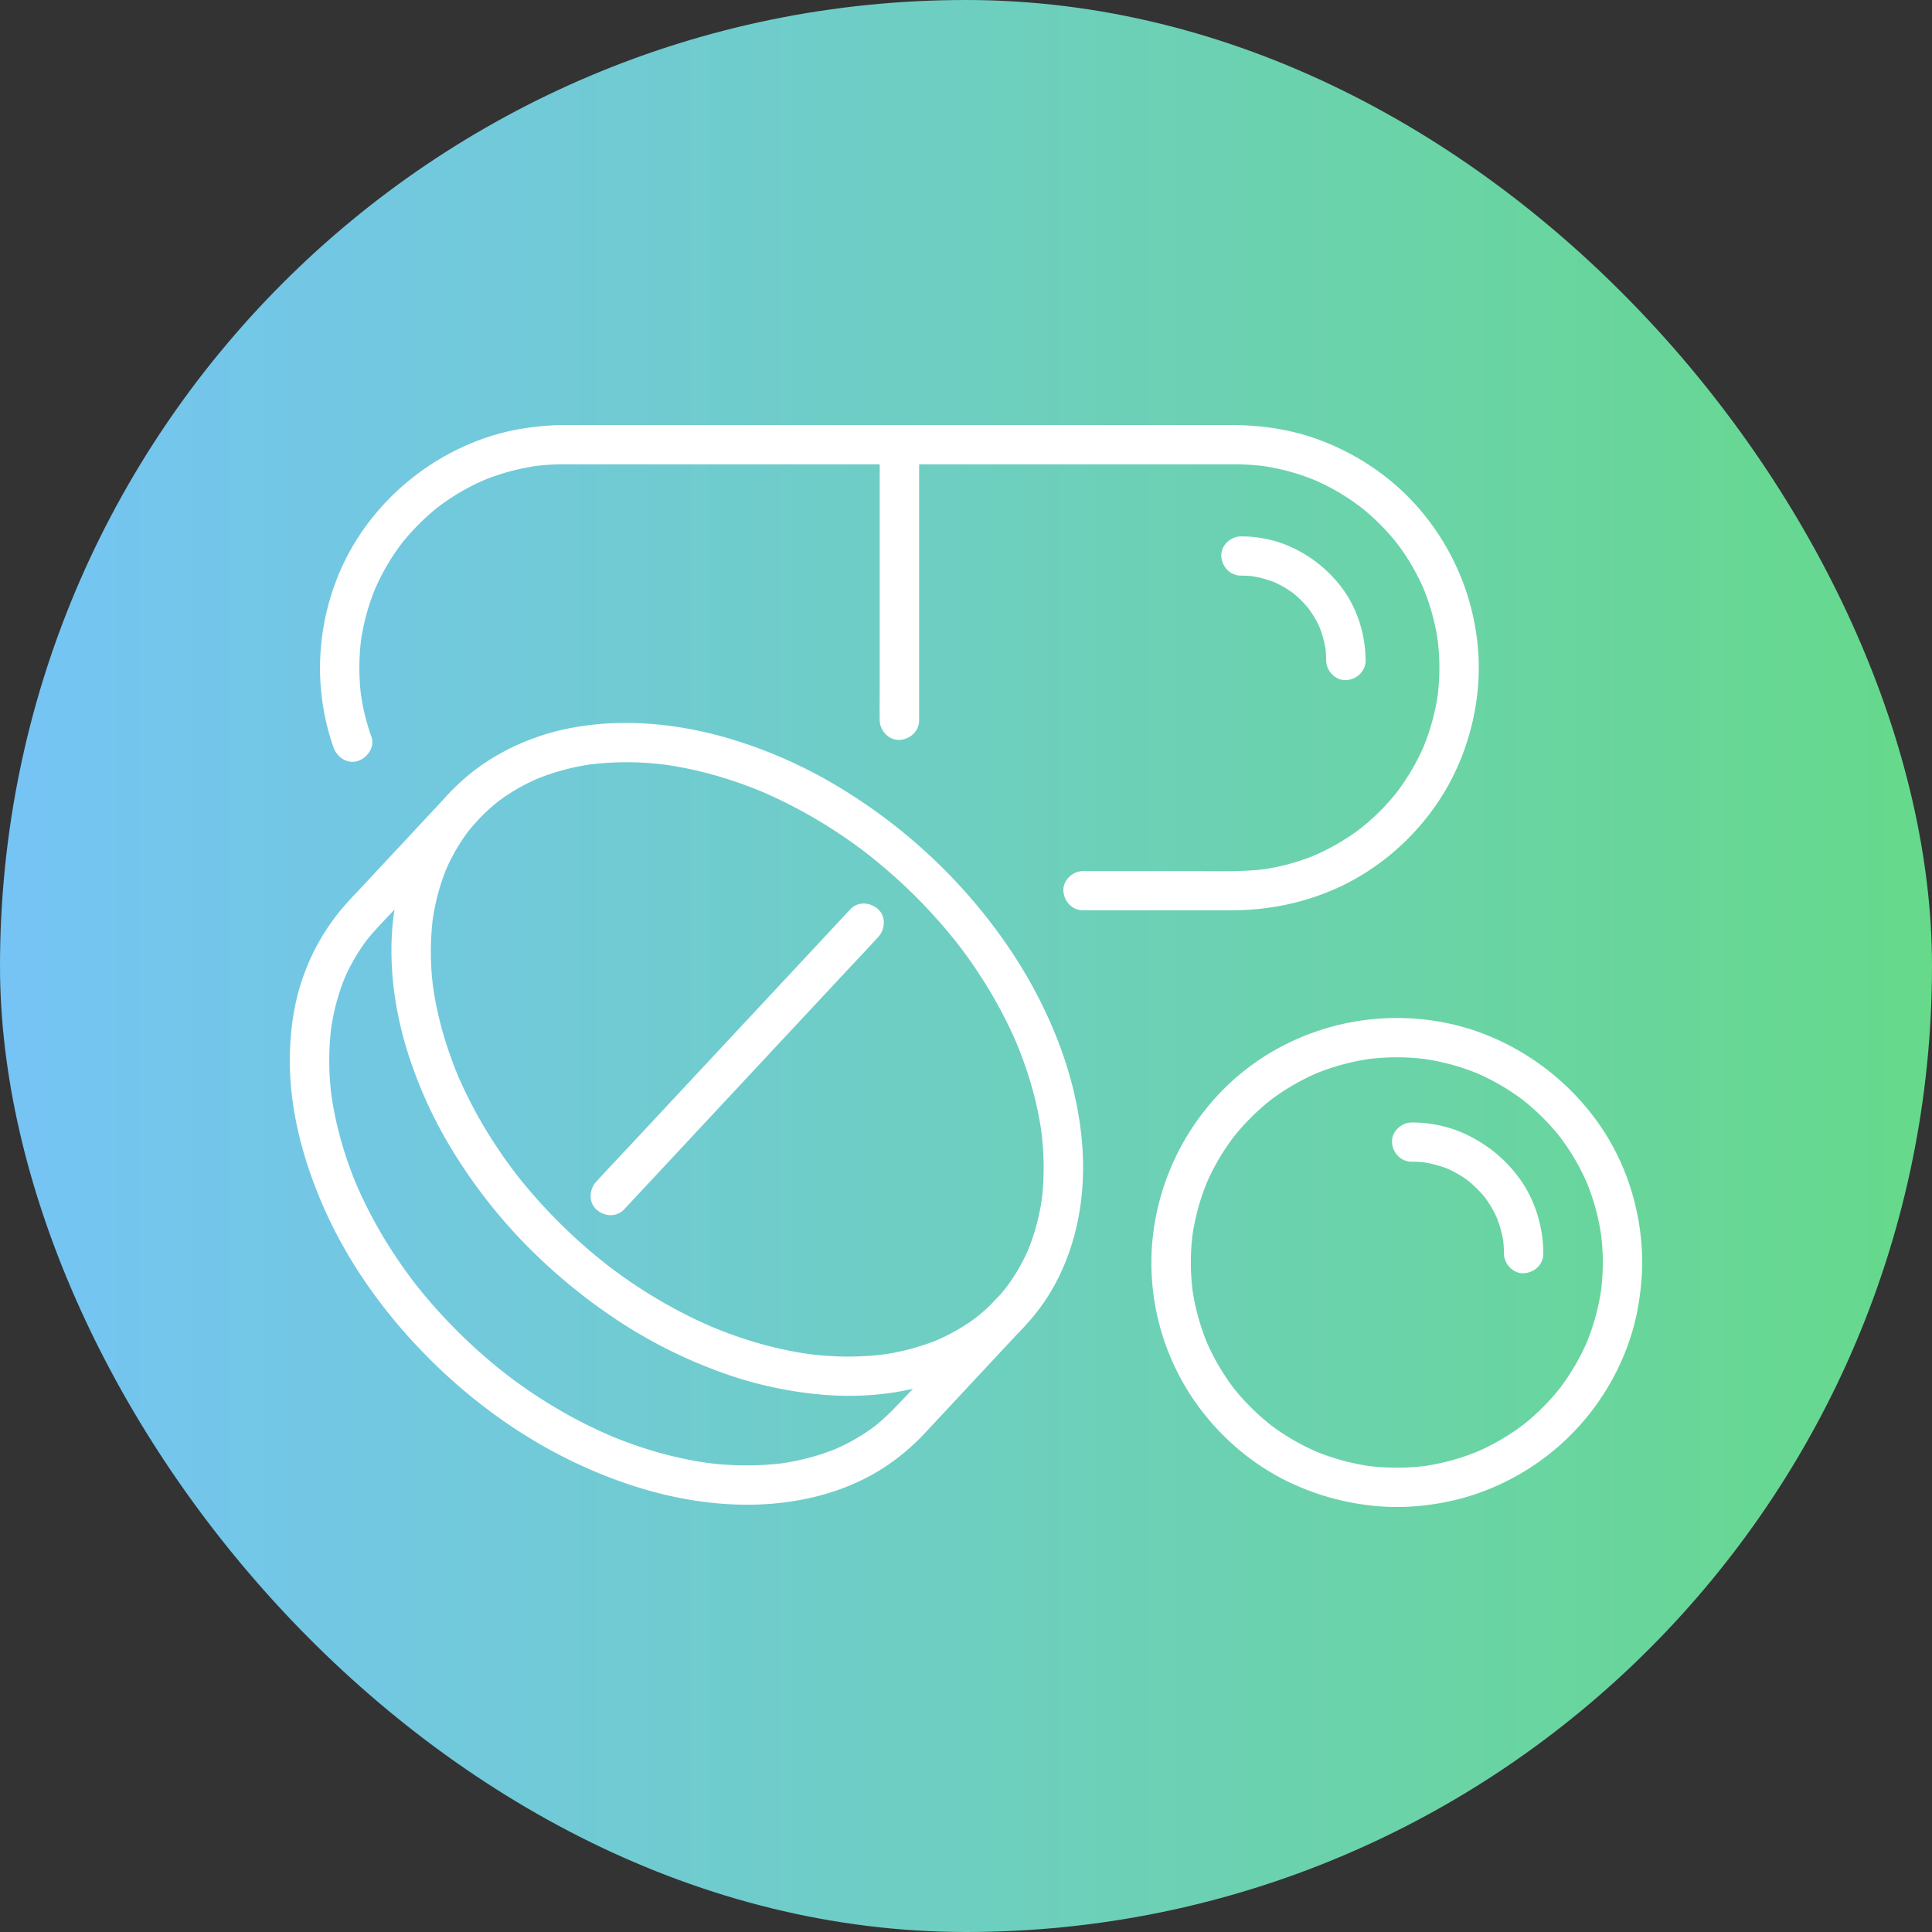
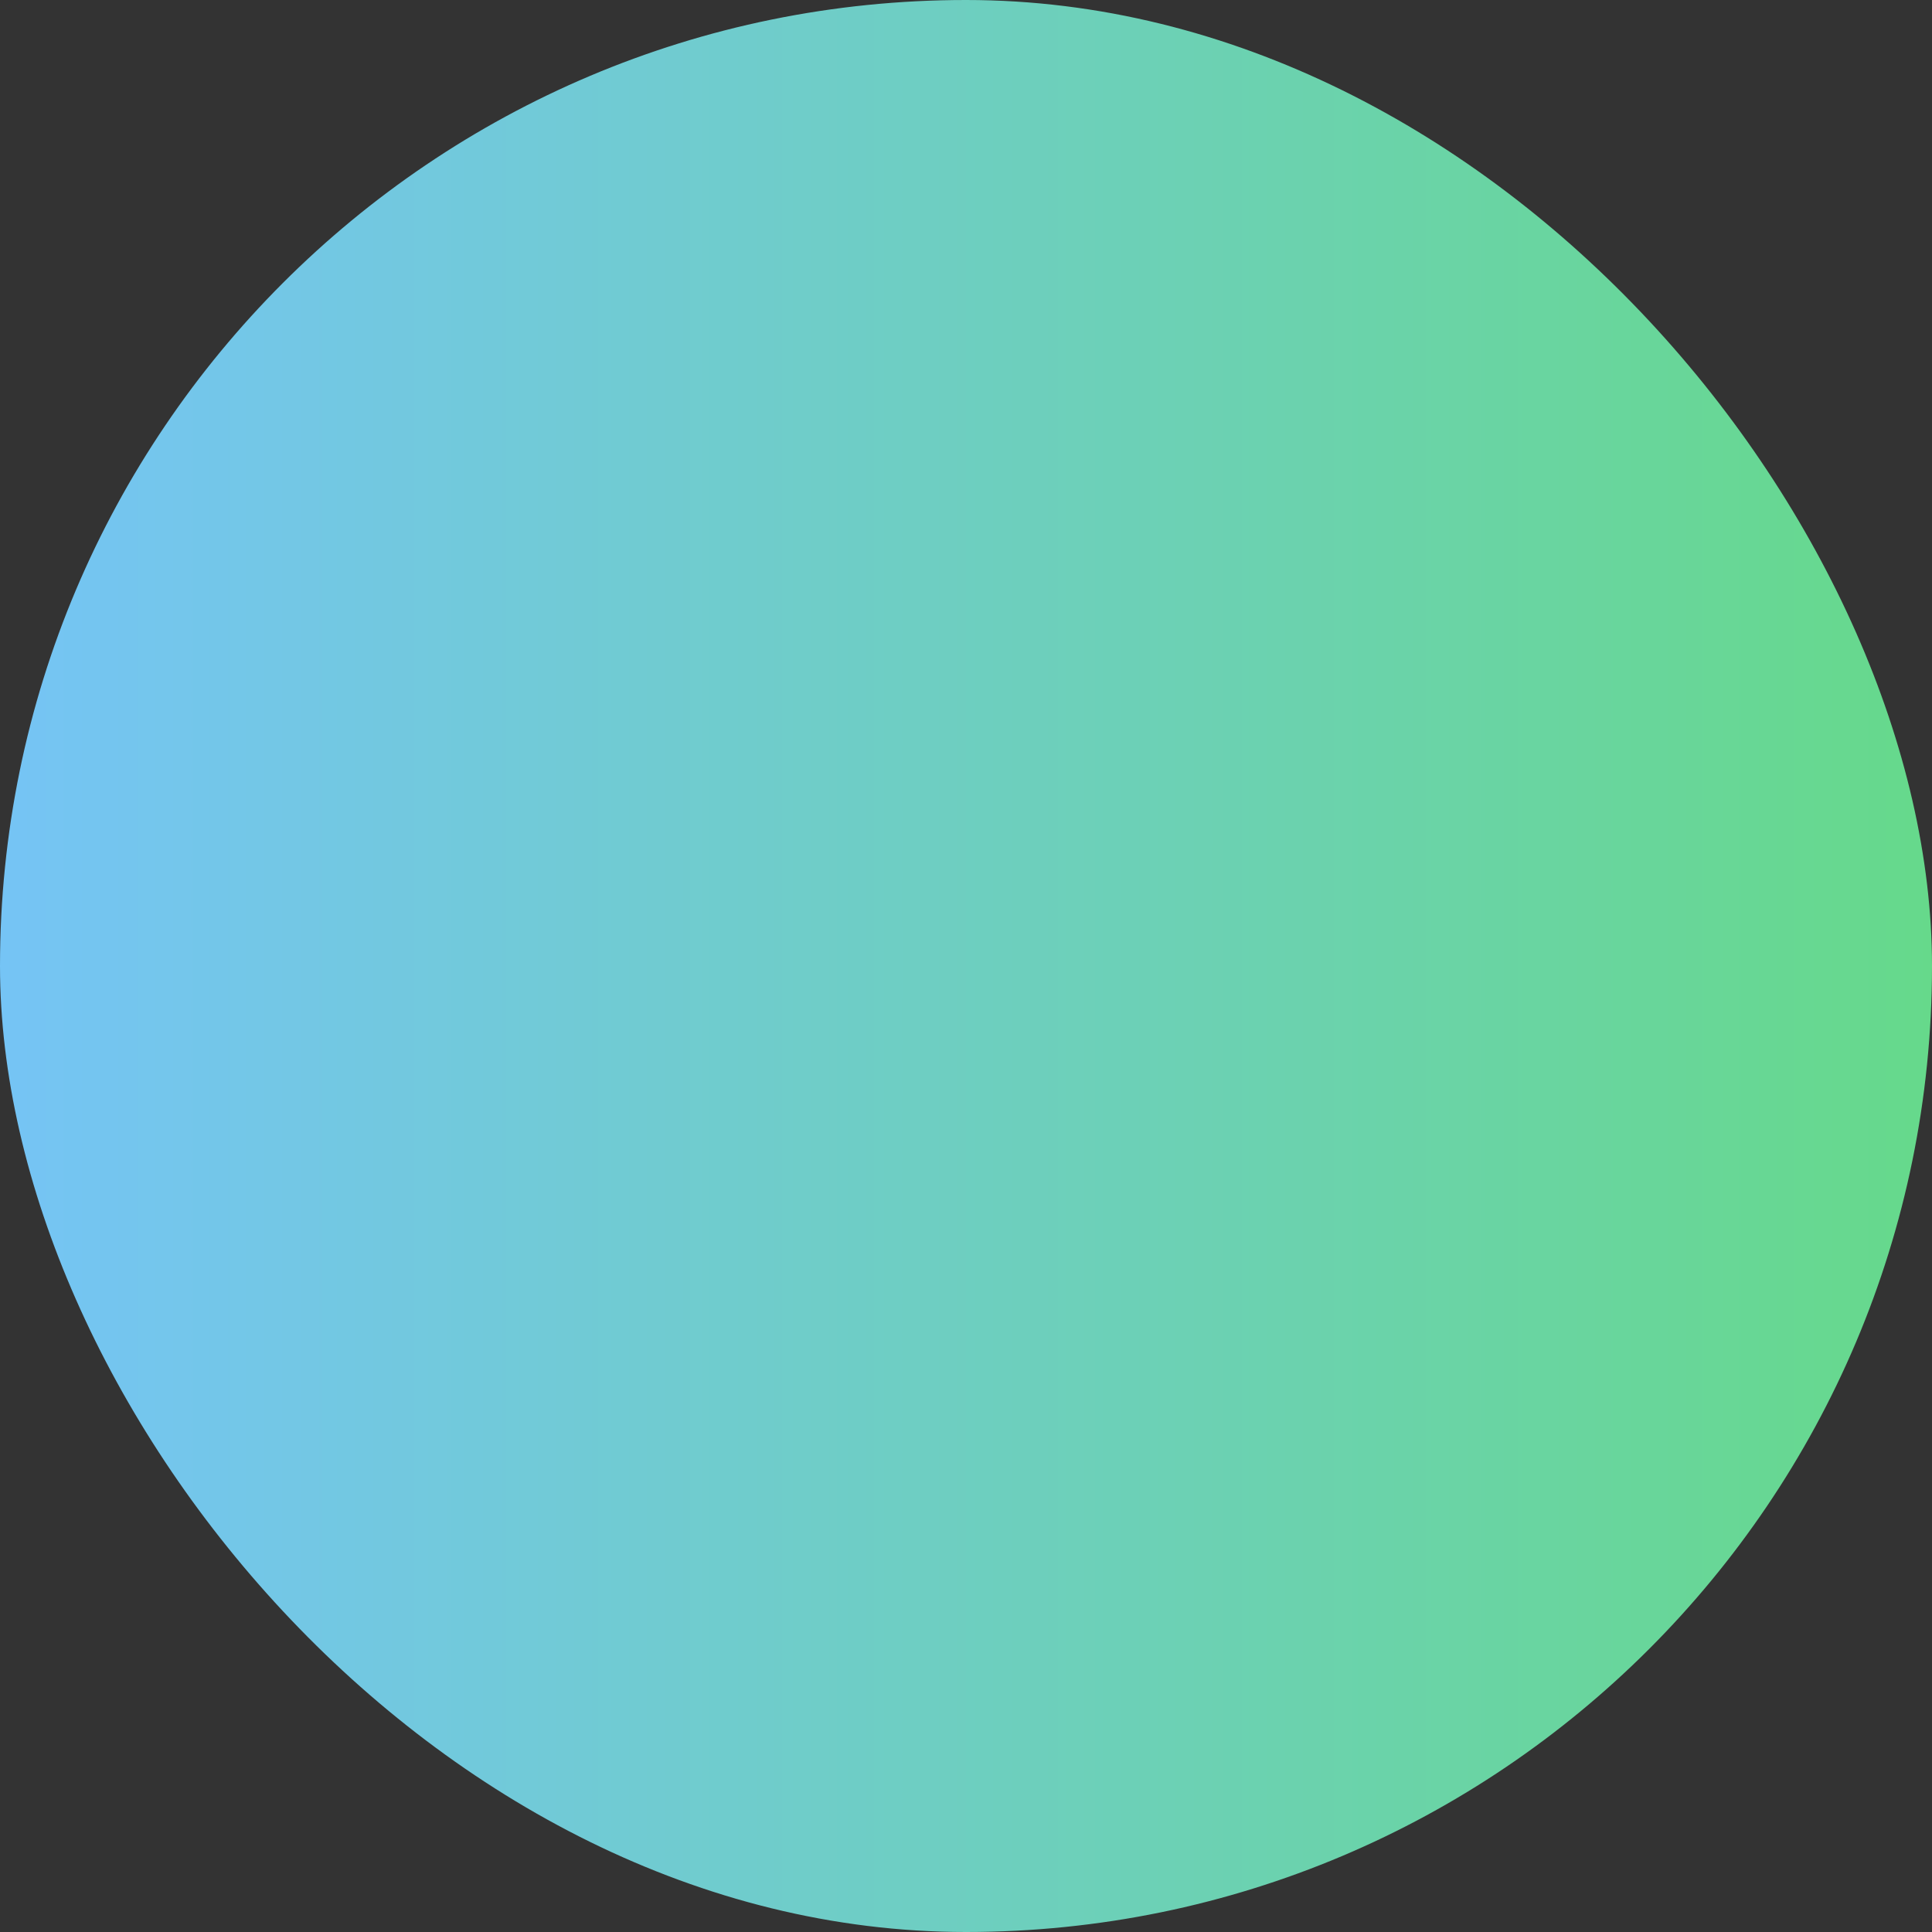
<svg xmlns="http://www.w3.org/2000/svg" width="100" height="100" fill="none">
  <rect width="100%" height="100%" fill="#333333" stroke="none" />
  <rect width="100" height="100" rx="50" fill="url(#a)" />
  <g clip-path="url(#b)" fill="#fff">
    <path d="M19.224 38.14a11.828 11.828 0 0 1-.453-1.661l-.047-.26c-.006-.037-.059-.418-.04-.256a11.852 11.852 0 0 1-.013-2.685c.005-.047.042-.316.002-.045a11.457 11.457 0 0 1 .663-2.556c.025-.064.184-.432.073-.183a11.518 11.518 0 0 1 1.242-2.176l.135-.183c.136-.184-.108.13.025-.034a12.6 12.6 0 0 1 1.183-1.272c.185-.172.375-.338.57-.496l.179-.142c-.205.162-.002.003.035-.024a11.438 11.438 0 0 1 1.819-1.106c.137-.067.277-.13.417-.193.169-.077-.003 0-.031.012.07-.03.143-.058.213-.087.288-.112.58-.213.877-.303a12.326 12.326 0 0 1 1.683-.374c.267-.042-.226.025.044-.005l.16-.018a13.08 13.08 0 0 1 1.21-.062h34.76c.459 0 .914.034 1.372.08.26.026-.157-.026.006 0l.196.03a11.428 11.428 0 0 1 2.474.681c.043.018.282.123.04.016l.21.093c.534.243 1.047.526 1.537.845.223.145.433.306.65.458.13.09-.188-.153.003.003l.177.142a11.856 11.856 0 0 1 1.502 1.487c.049.058.097.116.144.175.029.035.186.24.027.032a11.278 11.278 0 0 1 1.114 1.762c.065.124.126.25.186.376l.078.173c.113.243-.043-.119.033.075a11.564 11.564 0 0 1 .702 2.457l.036.235c.04.256-.016-.159 0 .005.018.172.038.344.052.516a11.738 11.738 0 0 1-.056 2.329c.031-.27 0-.004-.007.043a11.371 11.371 0 0 1-.697 2.543l-.058.142c.102-.243 0-.004-.02.038a11.709 11.709 0 0 1-1.27 2.157c-.027.037-.188.239-.025.036l-.142.177a11.526 11.526 0 0 1-1.777 1.747c-.196.16.175-.126-.034.025l-.183.135a11.597 11.597 0 0 1-1.834 1.08c-.07.032-.139.065-.21.096-.041.02-.283.12-.037.02a11.189 11.189 0 0 1-2.46.714l-.157.024c-.053.009-.406.052-.122.02-1.207.135-2.432.089-3.644.089h-5.675c-.533 0-1.044.467-1.02 1.015.025.549.45 1.016 1.02 1.016H63.7c2.06 0 4.054-.425 5.903-1.34 2.168-1.076 4.01-2.82 5.23-4.902 1.22-2.083 1.851-4.657 1.681-7.125a12.69 12.69 0 0 0-2.69-6.971c-1.514-1.94-3.622-3.384-5.957-4.159-1.34-.44-2.752-.621-4.162-.621H29.351c-1.522 0-3.048.225-4.478.753a12.876 12.876 0 0 0-5.934 4.476c-1.471 1.999-2.283 4.454-2.368 6.926-.053 1.528.183 3.08.689 4.524.175.501.705.886 1.254.71.498-.16.9-.712.713-1.25l-.003.001Z" />
-     <path d="M45.534 23.017V35.52c0 .578-.01 1.158 0 1.736v.026c0 .53.47 1.04 1.02 1.015.55-.024 1.019-.447 1.019-1.015V24.777c0-.578.01-1.158 0-1.736v-.026c0-.53-.469-1.04-1.02-1.015-.55.024-1.019.447-1.019 1.015v.002Zm1.108 22.665a27.805 27.805 0 0 1 2.899 3.134l.08.104.16.21a24.294 24.294 0 0 1 .893 1.273c.369.563.715 1.14 1.038 1.732.349.643.668 1.302.955 1.977l-.103-.243c.65 1.542 1.127 3.16 1.354 4.818l-.037-.27c.168 1.254.191 2.526.026 3.78l.036-.269a11.279 11.279 0 0 1-.769 2.868l.103-.242a10.049 10.049 0 0 1-1.064 1.906l-.206.28c.222-.296.081-.106.027-.04a9.55 9.55 0 0 1-1.44 1.438l-.14.11c.29-.232.093-.07.02-.018a9.435 9.435 0 0 1-.614.419c-.477.299-.978.556-1.498.776l.244-.103a12.14 12.14 0 0 1-3.047.81l.27-.037a15.72 15.72 0 0 1-4.082-.026l.27.037c-1.804-.243-3.564-.755-5.242-1.459l.244.103a24.787 24.787 0 0 1-3.352-1.73 25.659 25.659 0 0 1-2.009-1.37l-.197-.15c-.1-.075.175.136.075.059l-.13-.102a27.89 27.89 0 0 1-4.291-4.188 31.118 31.118 0 0 1-.285-.35 4.825 4.825 0 0 0-.1-.13c-.033-.041-.064-.083-.096-.125a25.275 25.275 0 0 1-1.072-1.528 23.497 23.497 0 0 1-1.91-3.578l.104.242c-.651-1.542-1.127-3.159-1.354-4.818l.037.27a14.31 14.31 0 0 1-.026-3.78l-.037.269c.133-.985.383-1.952.77-2.868l-.104.242a10.036 10.036 0 0 1 1.064-1.907c.068-.093.138-.185.207-.278-.223.295-.082.105-.027.039a9.557 9.557 0 0 1 1.44-1.438l.14-.11c-.29.232-.093.07-.02.018.198-.148.404-.287.613-.419.477-.299.979-.556 1.498-.776l-.243.103a12.118 12.118 0 0 1 3.047-.81l-.27.037a15.724 15.724 0 0 1 4.081.026l-.27-.037c1.805.243 3.565.755 5.242 1.459l-.243-.103c1.038.439 2.044.949 3.012 1.525a25.712 25.712 0 0 1 2.195 1.46c.118.087.235.177.35.265.101.075-.175-.136-.074-.059l.065.052.218.17a28.14 28.14 0 0 1 1.575 1.353c.391.362 1.06.414 1.442 0 .361-.393.417-1.05 0-1.437A28.304 28.304 0 0 0 43 40.49a24.344 24.344 0 0 0-5.368-2.297c-1.7-.489-3.481-.774-5.252-.773-1.616 0-3.265.238-4.783.8-1.521.563-2.923 1.407-4.072 2.557-1.15 1.15-1.971 2.506-2.523 4.004-.538 1.462-.76 3.052-.74 4.605.02 1.709.323 3.426.831 5.056a23.143 23.143 0 0 0 2.33 5.114 27.329 27.329 0 0 0 3.744 4.82 29.217 29.217 0 0 0 4.93 4.053 25.458 25.458 0 0 0 5.32 2.635 20.401 20.401 0 0 0 5.339 1.14c1.647.121 3.338-.004 4.936-.43a11.637 11.637 0 0 0 4.313-2.176 10.365 10.365 0 0 0 2.812-3.531c.715-1.471 1.099-3.048 1.211-4.675.116-1.667-.08-3.362-.471-4.983-.431-1.782-1.127-3.508-1.989-5.125-.94-1.763-2.108-3.407-3.42-4.914a27.71 27.71 0 0 0-2.063-2.123c-.39-.361-1.06-.414-1.442 0-.382.414-.417 1.05 0 1.437l-.001-.002Z" />
    <path d="m23.29 41.016-2.814 3.017-1.813 1.945c-.352.376-.715.747-1.041 1.145a11.34 11.34 0 0 0-1.9 3.347c-.444 1.226-.64 2.436-.703 3.685-.144 2.805.553 5.587 1.653 8.15 1.231 2.873 3.078 5.486 5.256 7.726 2.284 2.35 4.993 4.348 7.971 5.739 2.686 1.255 5.606 2.077 8.588 2.113 2.555.032 5.193-.55 7.342-1.971a11.518 11.518 0 0 0 2.065-1.758l1.366-1.465 3.542-3.798.228-.245c.363-.389.416-1.056 0-1.437-.416-.38-1.053-.415-1.442 0l-2.721 2.918c-.907.973-1.81 1.996-2.758 2.95a9.673 9.673 0 0 1-.699.635c-.06.05-.122.098-.183.147-.133.106.217-.165.083-.064l-.094.07a9.142 9.142 0 0 1-.416.292c-.535.353-1.103.653-1.695.902l.244-.103c-.975.406-2.003.669-3.048.81l.27-.037a15.72 15.72 0 0 1-4.081-.026l.27.037c-1.804-.242-3.565-.754-5.242-1.459l.243.103a24.799 24.799 0 0 1-3.351-1.73 25.659 25.659 0 0 1-2.01-1.37l-.196-.15c-.101-.075.175.136.074.059l-.13-.102a27.88 27.88 0 0 1-4.291-4.188l-.284-.35a5.102 5.102 0 0 0-.1-.13 25.275 25.275 0 0 1-1.168-1.653 23.492 23.492 0 0 1-1.91-3.578l.103.242c-.65-1.542-1.126-3.159-1.353-4.818l.036.27a14.31 14.31 0 0 1-.026-3.78l-.036.269c.133-.985.383-1.951.77-2.868l-.104.242a9.966 9.966 0 0 1 1.201-2.093l.071-.092c.007-.01-.178.226-.088.114l.12-.15a9.71 9.71 0 0 1 .28-.324c.272-.304.555-.599.834-.897l3.557-3.813.973-1.044c.363-.388.416-1.056 0-1.436-.416-.38-1.053-.416-1.442 0l-.002.002Z" />
-     <path d="m32.306 62.598 1.315-1.41 3.131-3.358 3.81-4.084 3.273-3.508c.532-.57 1.072-1.135 1.596-1.712l.023-.024c.363-.389.416-1.056 0-1.437-.416-.38-1.053-.415-1.442 0l-1.315 1.41-3.131 3.358-3.81 4.084c-1.091 1.17-2.181 2.34-3.273 3.508-.531.57-1.072 1.135-1.596 1.712-.006.008-.015.016-.023.024-.363.389-.416 1.056 0 1.437.416.38 1.054.416 1.442 0Zm50.655 2.749c0 .52-.035 1.038-.103 1.552l.036-.27a11.71 11.71 0 0 1-.82 2.99l.104-.243a11.8 11.8 0 0 1-1.41 2.438c-.092.116-.186.232-.28.345a11.962 11.962 0 0 1-1.523 1.489l-.139.111c-.058.046-.205.152.066-.05l-.106.08a11.771 11.771 0 0 1-2.442 1.4l.242-.103c-.96.404-1.968.677-3 .817l.271-.037a12.007 12.007 0 0 1-3.117 0l.27.037a11.824 11.824 0 0 1-2.999-.817l.243.103a11.877 11.877 0 0 1-2.263-1.269l-.179-.131a1.348 1.348 0 0 1-.07-.054c-.146-.11.207.163.065.05a11.974 11.974 0 0 1-1.84-1.797c-.039-.046-.075-.092-.112-.138-.046-.058-.152-.205.05.065l-.08-.106a11.693 11.693 0 0 1-1.405-2.433l.103.242c-.405-.956-.68-1.96-.82-2.988l.037.27a11.865 11.865 0 0 1 0-3.106l-.037.27c.14-1.028.415-2.033.82-2.988l-.104.242a11.8 11.8 0 0 1 1.274-2.255c.044-.06.087-.119.132-.178a.763.763 0 0 1 .054-.07c.11-.146-.164.206-.05.064a11.962 11.962 0 0 1 1.804-1.833l.138-.111c.059-.046.206-.152-.065.05l.106-.08a11.756 11.756 0 0 1 2.442-1.4l-.243.103a11.82 11.82 0 0 1 3-.817l-.27.037a12.007 12.007 0 0 1 3.116 0l-.27-.037c1.031.14 2.04.413 3 .817l-.244-.103a11.863 11.863 0 0 1 2.448 1.404c.115.092.232.185.345.28a11.953 11.953 0 0 1 1.607 1.655c.046.058.152.204-.05-.065l.08.106a11.693 11.693 0 0 1 1.405 2.433l-.103-.242c.405.955.68 1.96.82 2.988l-.037-.27c.068.515.102 1.034.103 1.552.001.519.468 1.04 1.02 1.016.551-.025 1.02-.447 1.019-1.016-.006-2.58-.8-5.167-2.31-7.271a13.024 13.024 0 0 0-6.11-4.643c-2.456-.894-5.227-.974-7.74-.266-2.513.709-4.677 2.12-6.287 4.07a12.821 12.821 0 0 0-2.924 7.21 12.59 12.59 0 0 0 1.796 7.447c1.303 2.138 3.259 3.91 5.552 4.942 1.265.57 2.569.927 3.948 1.086 1.38.16 2.674.075 3.981-.19 2.484-.502 4.812-1.804 6.56-3.627 1.756-1.83 2.974-4.197 3.361-6.705.105-.681.171-1.364.173-2.053 0-.53-.47-1.04-1.02-1.015-.549.024-1.018.447-1.019 1.015v.001Z" />
-     <path d="M73.07 60.129c.268 0 .536.019.802.054l-.27-.036c.5.07.986.204 1.454.399l-.243-.103a5.918 5.918 0 0 1 1.201.687c.135.097-.202-.163-.065-.05.034.028.07.055.103.084a6.095 6.095 0 0 1 .754.751c.029.034.056.07.085.103.114.14-.157-.211-.05-.065.051.072.104.143.154.218.21.309.388.638.535.98l-.104-.242c.196.464.33.95.401 1.449l-.037-.27c.036.266.055.531.055.8.003.53.468 1.04 1.02 1.015.551-.025 1.021-.447 1.019-1.016-.006-1.365-.418-2.753-1.218-3.867a7.186 7.186 0 0 0-3.322-2.53 6.702 6.702 0 0 0-2.274-.39c-.533-.002-1.044.47-1.02 1.016.025.547.45 1.013 1.02 1.016v-.003Zm-8.835-30.336c.252 0 .503.018.752.052l-.27-.037c.468.067.924.193 1.361.374l-.243-.103c.315.134.618.297.904.486.073.049.145.102.217.153.128.092-.174-.14-.083-.065.034.029.07.056.104.084a5.283 5.283 0 0 1 .705.702l.084.102c.115.14-.156-.21-.051-.064.051.071.104.143.153.216.192.284.354.586.488.9l-.103-.242c.182.435.308.89.375 1.357l-.037-.27c.034.25.05.499.052.75.003.53.468 1.04 1.02 1.015.551-.025 1.022-.447 1.019-1.016-.005-1.293-.396-2.609-1.155-3.664a6.792 6.792 0 0 0-3.118-2.381 6.33 6.33 0 0 0-2.175-.378c-.533-.003-1.044.468-1.02 1.015.025.547.449 1.013 1.02 1.016l.001-.002Z" />
  </g>
  <defs>
    <linearGradient id="a" x1="0" y1="50" x2="100" y2="50" gradientUnits="userSpaceOnUse">
      <stop stop-color="#75C4F5" />
      <stop offset="1" stop-color="#66D98B" />
    </linearGradient>
    <clipPath id="b">
-       <path fill="#fff" transform="translate(15 22)" d="M0 0h70v56H0z" />
-     </clipPath>
+       </clipPath>
  </defs>
</svg>